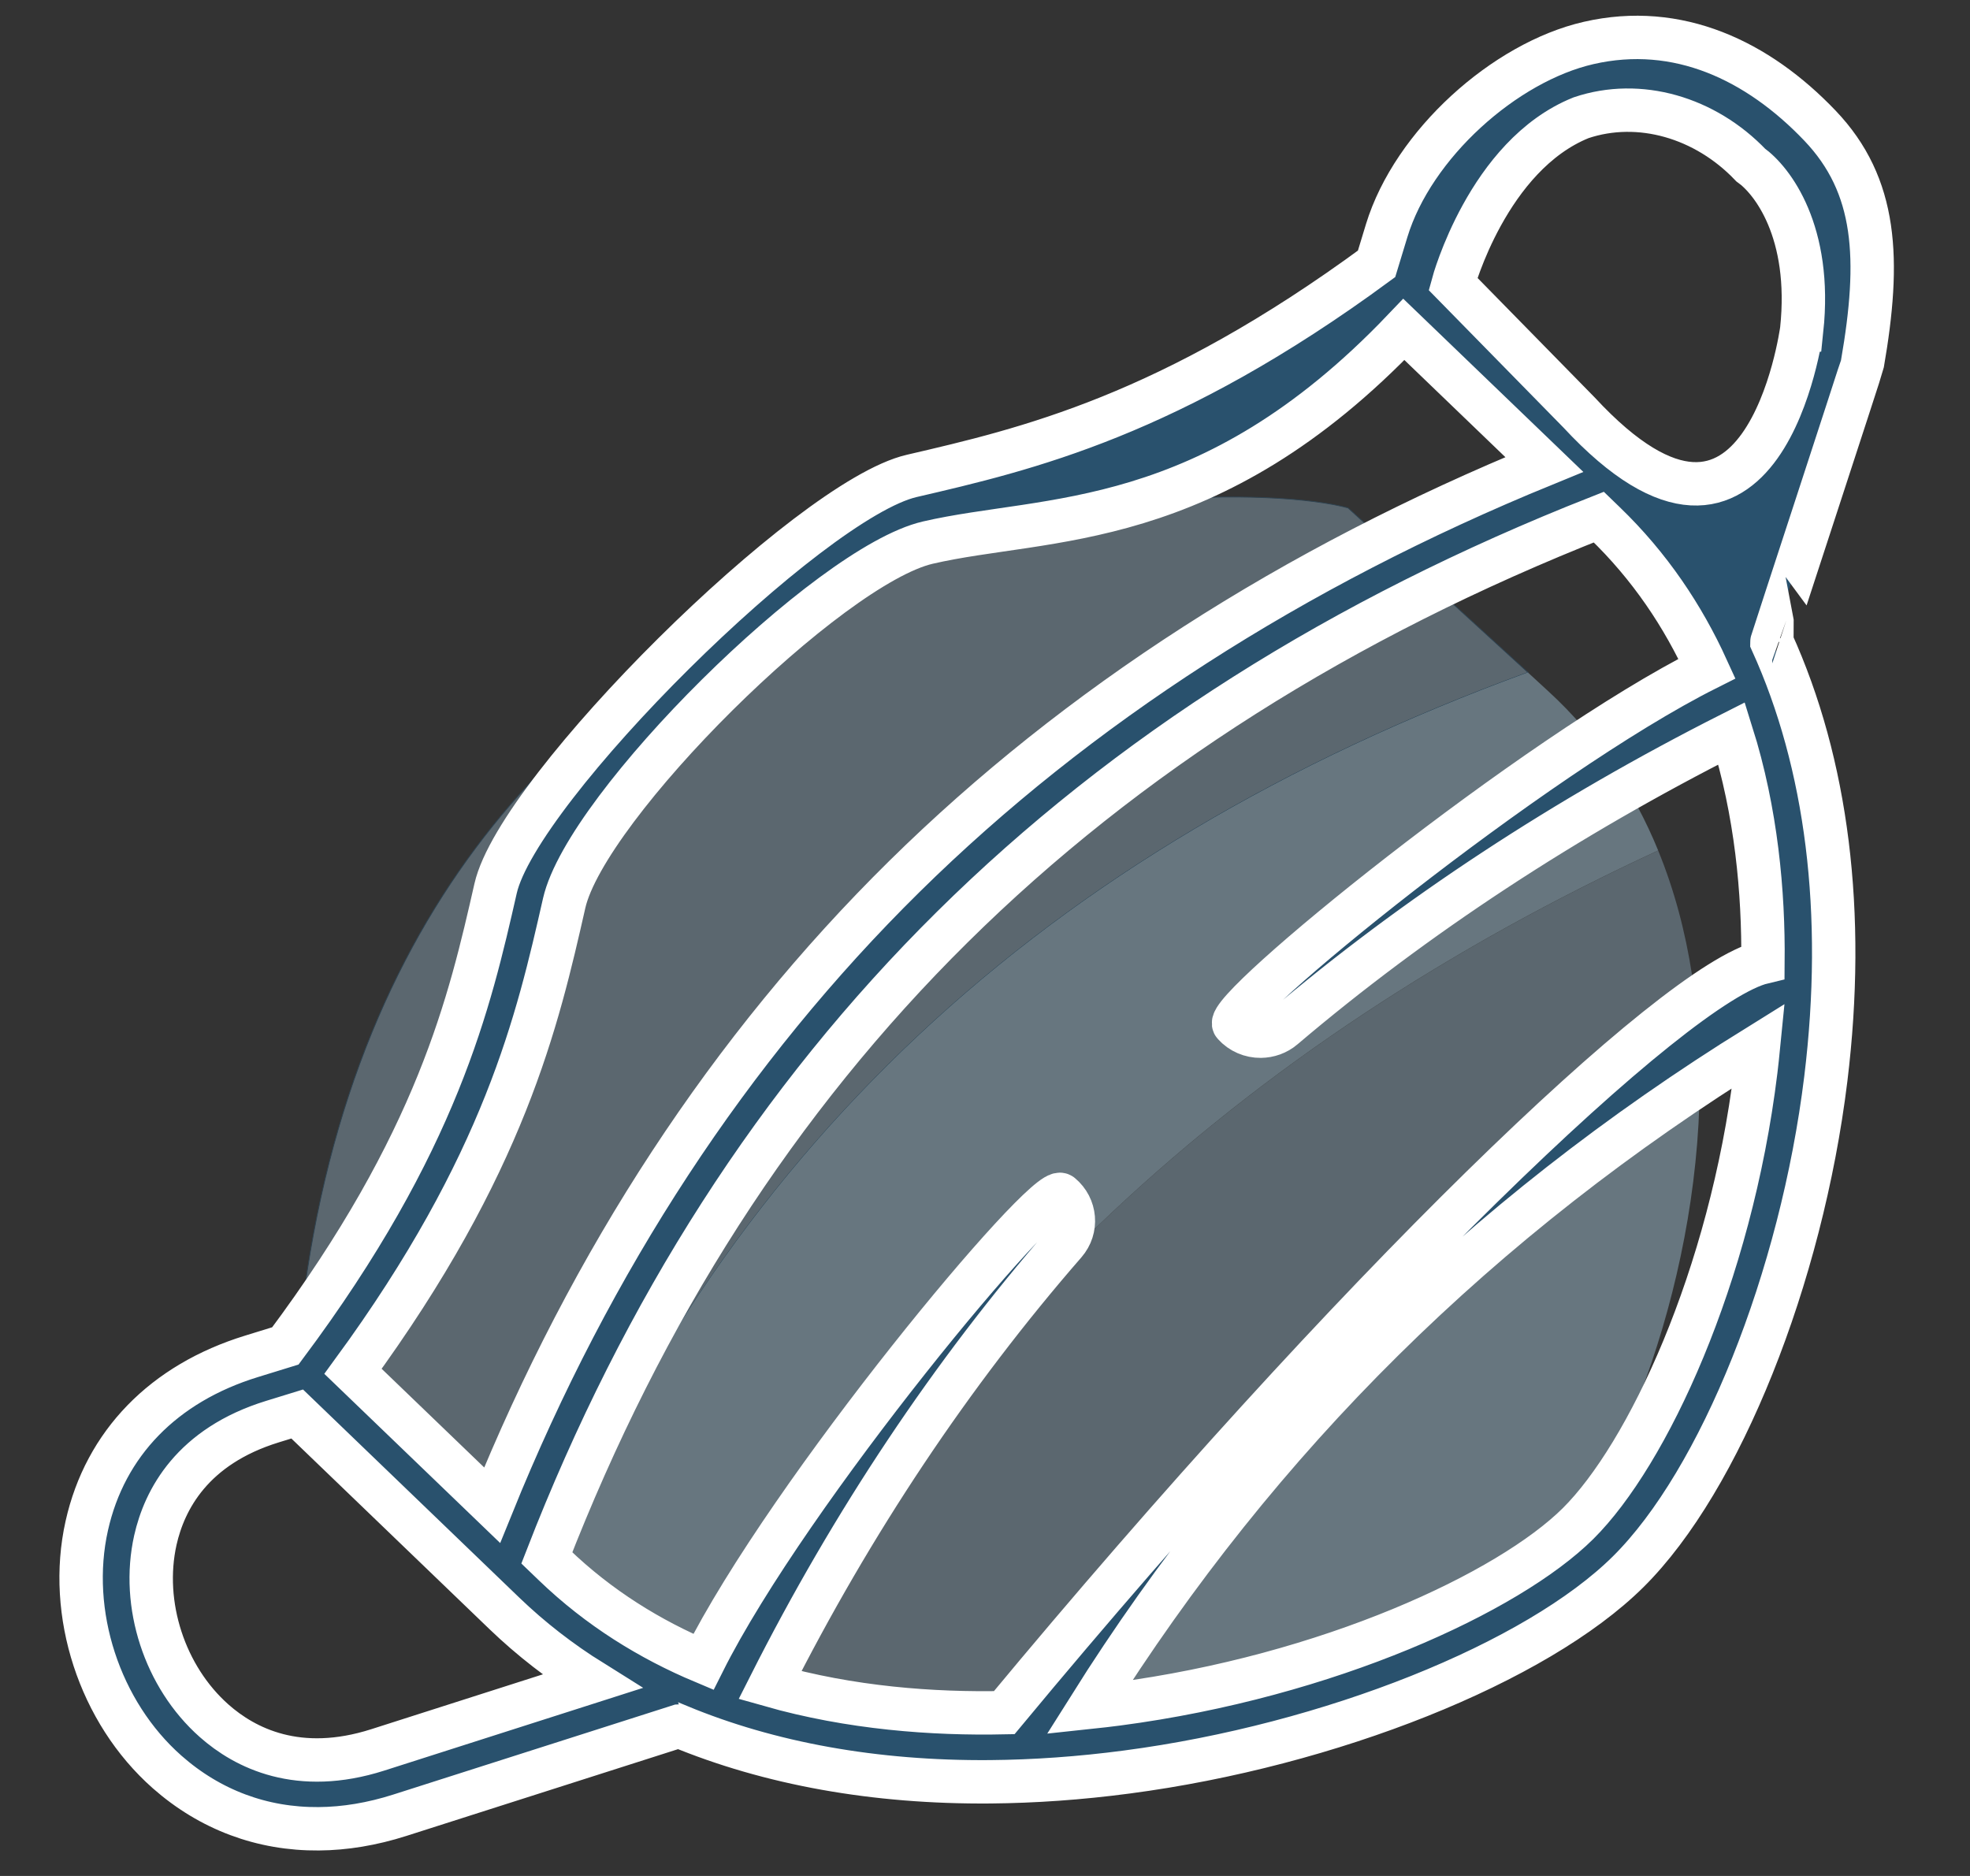
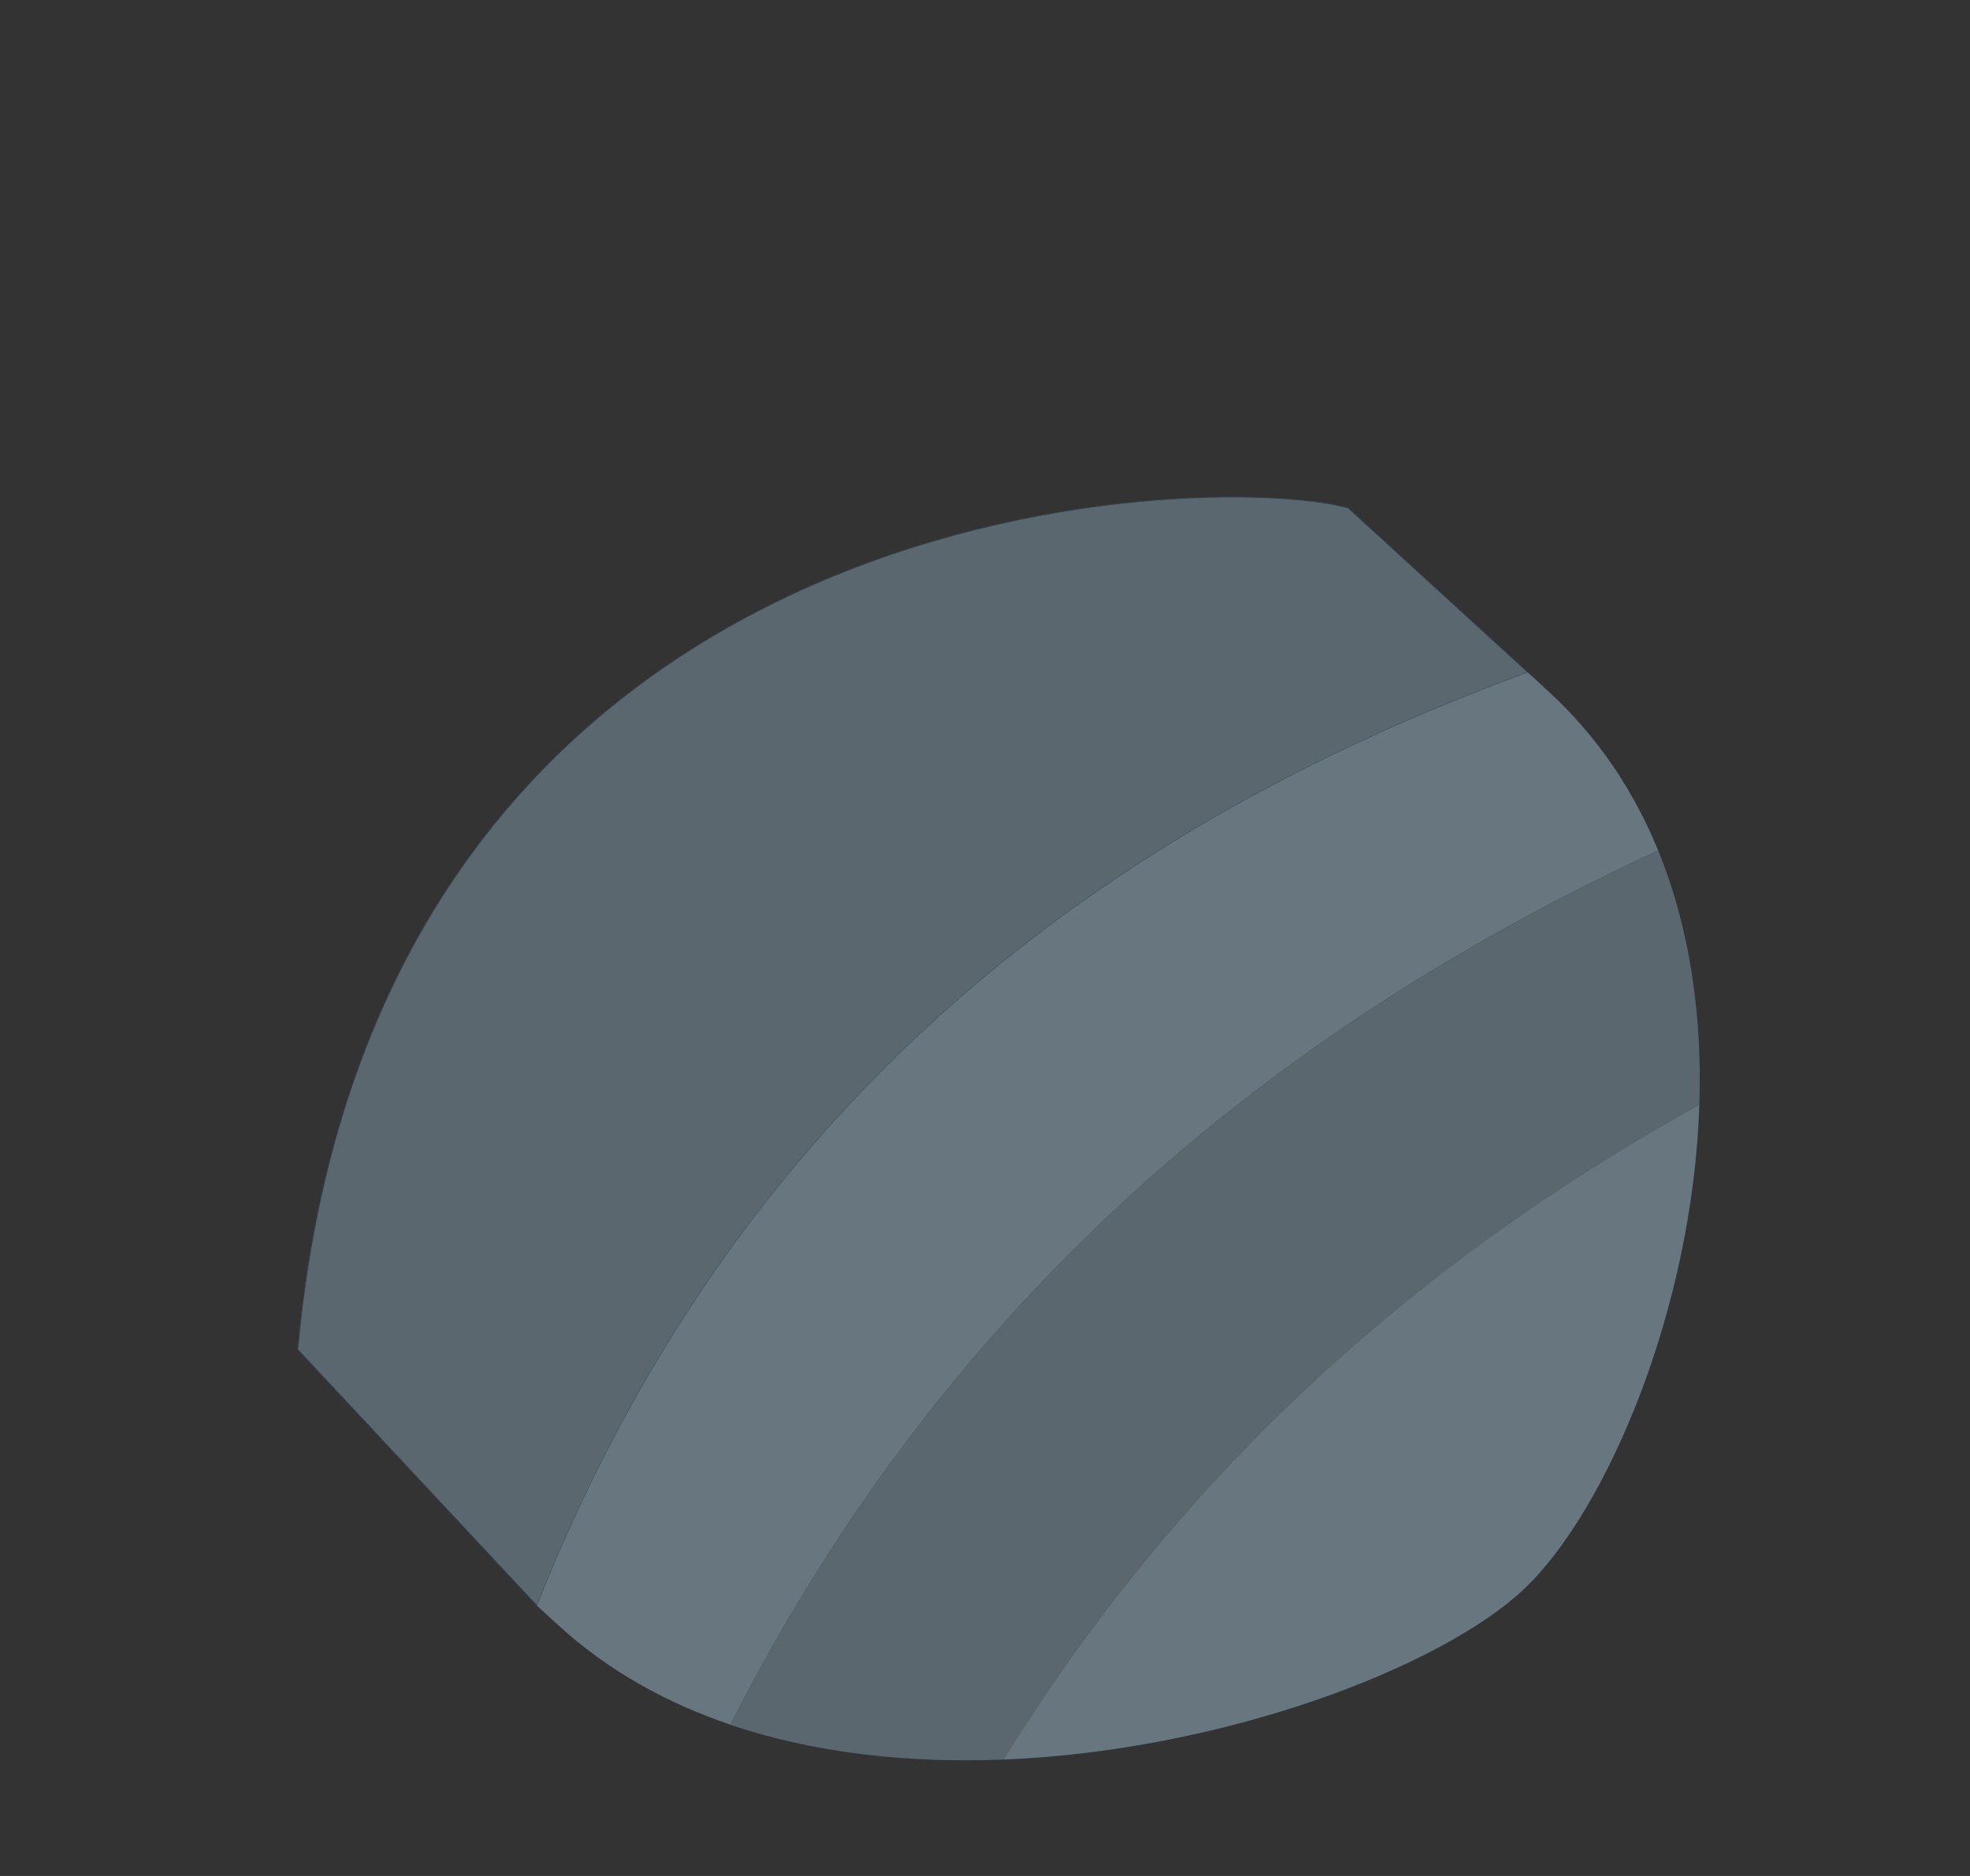
<svg xmlns="http://www.w3.org/2000/svg" version="1.1" id="Layer_1" x="0px" y="0px" viewBox="0 0 210 200" style="enable-background:new 0 0 210 200;" xml:space="preserve">
  <rect x="0" y="0" width="210" height="200" fill="#333333" stroke="none" />
  <style type="text/css"> .st0{opacity:0.82;} .st1{opacity:0.63;} .st2{fill-rule:evenodd;clip-rule:evenodd;fill:#7F97A7;stroke:#29516D;stroke-width:0.085;stroke-miterlimit:10;} .st3{fill-rule:evenodd;clip-rule:evenodd;fill:#97B4C4;} .st4{fill-rule:evenodd;clip-rule:evenodd;fill:#7F97A7;} .st5{display:none;} .st6{display:inline;fill:#29516D;stroke:#FFFFFF;stroke-width:4.059;stroke-miterlimit:10;} .st7{display:inline;fill:#FFFFFF;} .st8{fill:#29516D;stroke:#FFFFFF;stroke-width:4.626;stroke-miterlimit:10;} </style>
  <g>
    <g class="st0">
      <g>
        <g>
          <g class="st1">
-             <path class="st2" d="M57.25,171.19c19.13-48.27,54.06-80.66,105.63-99.5L143.7,54.15c-0.01,0-0.01,0-0.01,0 c-14.82-4.07-103.55-2.38-111.96,89.72L57.25,171.19z" />
+             <path class="st2" d="M57.25,171.19c19.13-48.27,54.06-80.66,105.63-99.5L143.7,54.15c-14.82-4.07-103.55-2.38-111.96,89.72L57.25,171.19z" />
          </g>
          <g class="st1">
            <path class="st3" d="M77.85,183.87c21.37-42.02,54.05-72.45,98.91-93.2c-2.58-6.31-6.41-12.12-11.76-17.02l-2.13-1.96 c-51.57,18.84-86.5,51.22-105.63,99.5l2.24,2.05C64.81,178.12,71.07,181.57,77.85,183.87L77.85,183.87z" />
          </g>
          <g class="st1">
            <path class="st4" d="M106.98,187.59c18.16-29.4,42.77-52.4,74.17-69.81c0.3-9.28-0.93-18.65-4.39-27.1 c-44.86,20.75-77.54,51.18-98.91,93.2C86.97,186.97,97.02,187.99,106.98,187.59L106.98,187.59z" />
          </g>
          <g class="st1">
            <path class="st3" d="M106.98,187.59c23.62-0.95,46.72-9.91,55.47-18.17c8.73-8.24,17.99-29.73,18.7-51.64 C149.75,135.18,125.15,158.19,106.98,187.59L106.98,187.59z" />
          </g>
          <g class="st5">
            <path class="st6" d="M189.27,67.63c2.6-7.78,0.97-15.12-4.59-20.67c-5.96-5.94-12.74-10.87-21.3-9 c-8.05,1.76-16.84,9.25-19.37,17.12l-0.97,3.03c-19.83,13.88-33.54,16.93-44.59,19.37c-9.82,2.17-37.71,28.5-39.9,37.66 c-2.46,10.31-5.53,23.1-20.17,41.75l-3.24,0.95c-8.43,2.47-14.04,7.96-15.81,15.46c-1.88,7.99,1.21,17.02,7.69,22.46 c4.13,3.47,9.13,5.22,14.53,5.18c2.52-0.02,5.12-0.43,7.77-1.23l26.72-8.13c0.01,0,0.03-0.01,0.04-0.01 c8.69,3.43,18.78,5.16,29.86,5.08c4.23-0.03,8.6-0.33,13.09-0.89c19.5-2.45,39.27-9.97,48.09-18.3s16.62-26.83,18.96-44.98 c1.95-15.14,0.13-28.76-5.16-39.86c0-0.01,0.01-0.02,0.01-0.03L189.27,67.63z M65.12,116.49c2.12-8.88,25.35-30.81,34.88-32.91 c11.4-2.52,26.93-0.79,45.66-19.47l13.46,12.32c-24.15,9.41-44.77,22.05-61.36,37.61c-16.72,15.69-30.02,34.98-39.56,57.4 l-13.33-12.21C59.44,140.26,62.58,127.12,65.12,116.49L65.12,116.49z M47.22,193.76c-7.61,2.32-12.73-0.16-15.69-2.65 c-4.75-3.99-7.01-10.62-5.63-16.48c0.87-3.69,3.53-8.56,11.24-10.82l2.37-0.69l19.87,18.19c2.54,2.32,5.34,4.38,8.38,6.19 L47.22,193.76z M179.37,131.74c-2.43,18.85-10.42,35.06-17.06,41.33s-23.95,13.94-44.19,16.48c-0.84,0.11-1.74,0.21-2.67,0.3 c16.35-24.76,37.44-44.59,64.18-60.39C179.56,130.25,179.47,131.01,179.37,131.74L179.37,131.74z M180.06,121.84 c-8.52,1.94-39.16,29.96-72.78,68.5c-6.84,0.14-14.72-0.4-22.45-2.5c7.9-14.87,17.41-28.44,28.3-40.35 c1.21-1.32,1.03-3.3-0.38-4.42c-1.42-1.12-26.09,27.06-34.3,42.65c-5.11-2.05-10.01-4.91-14.33-8.86l-0.68-0.63 c18.54-45.38,51.58-76.49,100.9-95.01l0.56,0.51c4.35,3.99,7.53,8.54,9.81,13.31c-16.7,7.97-46.59,31.17-45.37,32.48 c0.67,0.72,1.62,1.08,2.57,1.08c0.78-0.01,1.55-0.26,2.18-0.77c12.6-10.18,27.04-19.21,42.98-26.87 C179.44,108.13,180.13,115.48,180.06,121.84L180.06,121.84z M162.44,71.68l-11.05-12.94c0,0,3.77-9.59,12.72-13.02 c5.58-1.78,11.27,1.17,15.64,5.52c2.72,2.71,4.05,3.63,3.05,12.6C182.8,63.83,181.87,89.76,162.44,71.68z" />
            <path class="st7" d="M117.24,125.08c-2.76,2.4-2.69,6.21,0.15,8.53c1.4,1.14,3.22,1.71,5.04,1.69c1.85-0.01,3.7-0.63,5.1-1.84 l0.02-0.02c2.76-2.4,2.68-6.2-0.16-8.52C124.54,122.61,119.99,122.69,117.24,125.08z" />
          </g>
        </g>
      </g>
    </g>
    <g>
      <g>
-         <path class="st8" d="M198.53,38.79c1.94-11.16,1.57-19-4.52-25.39c-6.63-6.95-15.15-11-24.66-8.82 c-8.95,2.05-18.72,10.8-21.53,20l-1.08,3.55c-22.04,16.21-37.28,19.76-49.56,22.61c-10.92,2.54-41.92,33.28-44.35,43.98 c-2.74,12.04-6.14,26.99-22.41,48.77l-3.6,1.11c-9.37,2.88-15.61,9.29-17.57,18.06c-2.09,9.33,1.35,19.88,8.56,26.25 c4.59,4.05,10.15,6.11,16.16,6.06c2.8-0.02,5.69-0.5,8.64-1.44l29.71-9.49c0.02,0,0.03-0.01,0.05-0.02 c9.67,4.01,20.88,6.04,33.19,5.94c4.7-0.04,9.56-0.38,14.55-1.04c21.67-2.85,43.66-11.64,53.46-21.36 c9.81-9.73,18.46-31.33,21.06-52.55c2.16-17.69,0.13-33.61-5.75-46.57c0-0.01,0.01-0.02,0.01-0.03 C188.87,68.41,198.48,39.1,198.53,38.79z M60.14,96.29C62.5,85.92,88.32,60.31,98.9,57.85c12.67-2.94,29.94-0.91,50.75-22.73 l14.97,14.4c-26.84,10.98-49.76,25.74-68.2,43.91c-18.59,18.32-33.36,40.86-43.96,67.04L37.63,146.2 C53.83,124.06,57.32,108.71,60.14,96.29L60.14,96.29z M40.27,186.56c-8.46,2.7-14.15-0.19-17.44-3.1 c-5.28-4.67-7.8-12.41-6.27-19.26c0.97-4.31,3.92-10,12.49-12.64l2.63-0.81l22.1,21.27c2.82,2.71,5.94,5.13,9.32,7.24 L40.27,186.56z M187.17,114.15c-2.69,22.02-11.57,40.95-18.95,48.28c-7.38,7.32-26.62,16.28-49.12,19.24 c-0.94,0.12-1.93,0.24-2.97,0.35c18.17-28.92,41.6-52.09,71.33-70.53C187.37,112.41,187.27,113.3,187.17,114.15L187.17,114.15z M187.93,102.59c-9.47,2.26-43.53,34.98-80.88,80c-7.6,0.16-16.36-0.48-24.97-2.93c8.77-17.37,19.34-33.22,31.45-47.13 c1.34-1.54,1.15-3.85-0.43-5.16s-29,31.6-38.12,49.81c-5.69-2.39-11.13-5.74-15.93-10.36l-0.76-0.73 c20.59-53.02,57.31-89.35,112.14-110.96l0.62,0.6c4.84,4.66,8.37,9.98,10.91,15.55c-18.56,9.31-51.78,36.4-50.43,37.93 c0.75,0.84,1.8,1.27,2.86,1.26c0.86-0.01,1.73-0.3,2.43-0.9c14-11.89,30.06-22.43,47.77-31.38 C187.23,86.58,188,95.15,187.93,102.59L187.93,102.59z M168.32,43.97l-13.43-13.7c0,0,3.7-13.72,13.66-17.72 c6.2-2.08,13.22-0.04,18.07,5.04c2.28,1.62,6.55,7.1,5.44,17.58C192.05,35.17,188.04,65.25,168.32,43.97z" />
-       </g>
+         </g>
    </g>
  </g>
</svg>